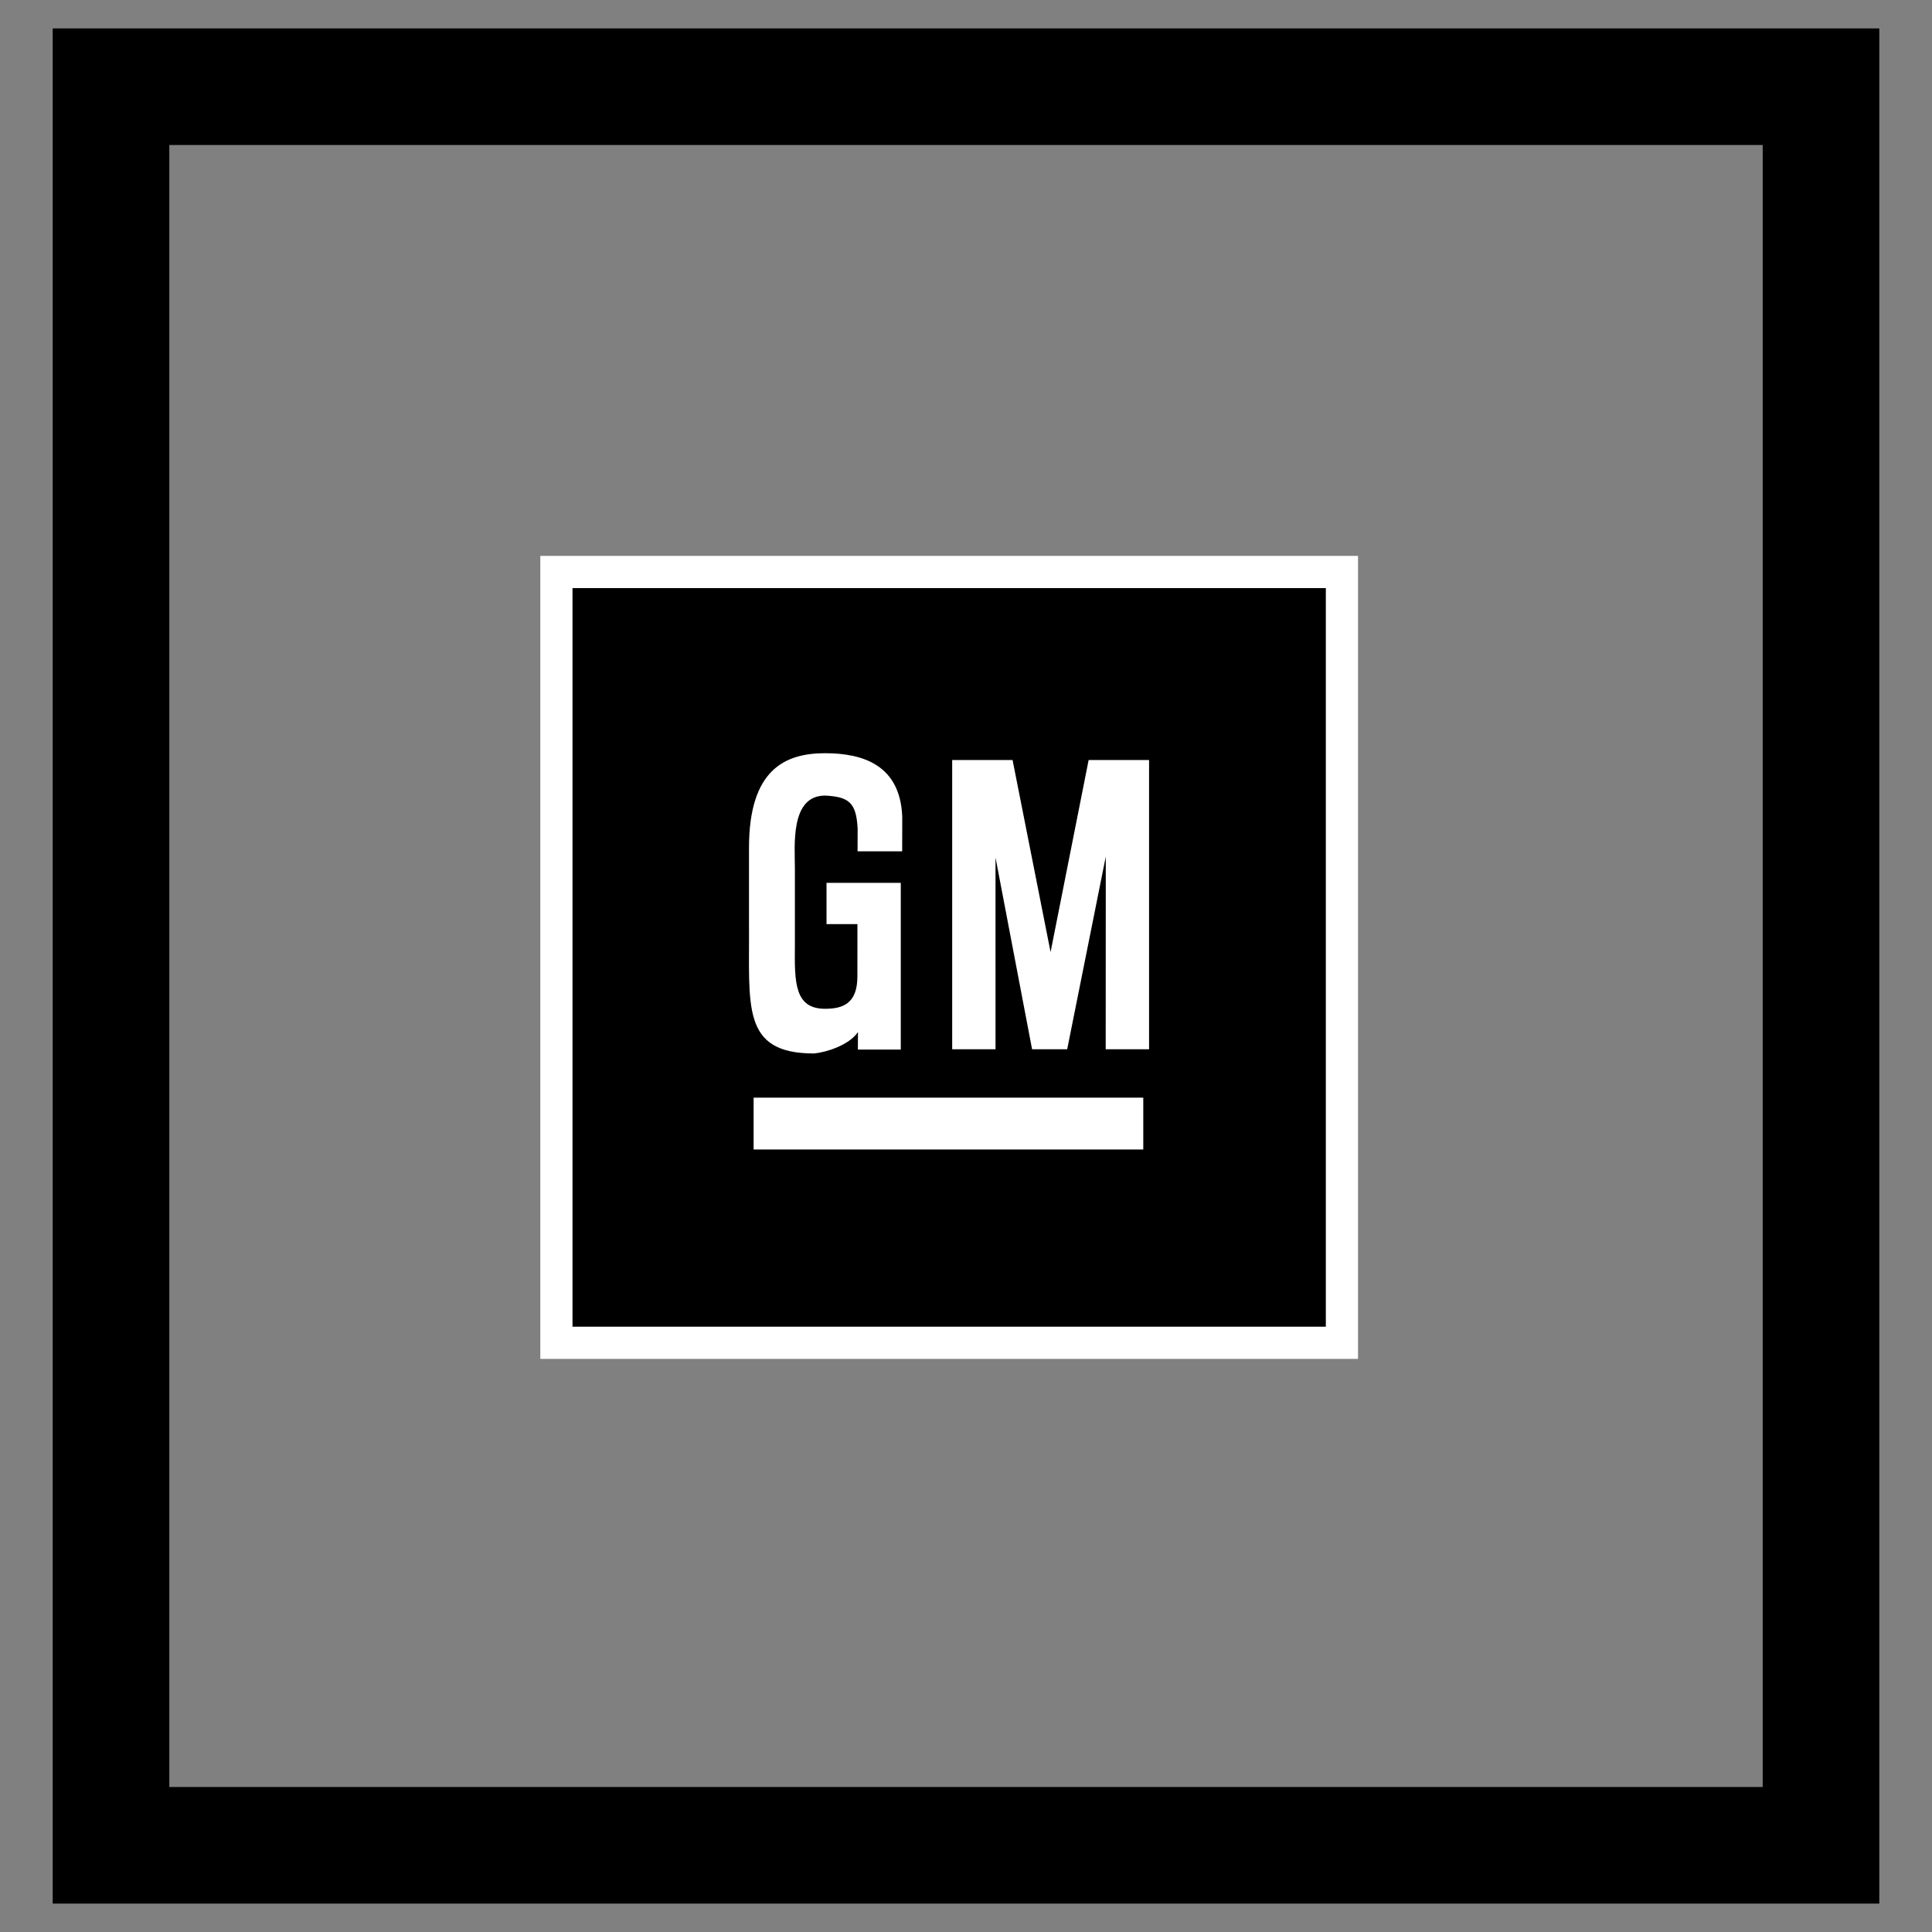
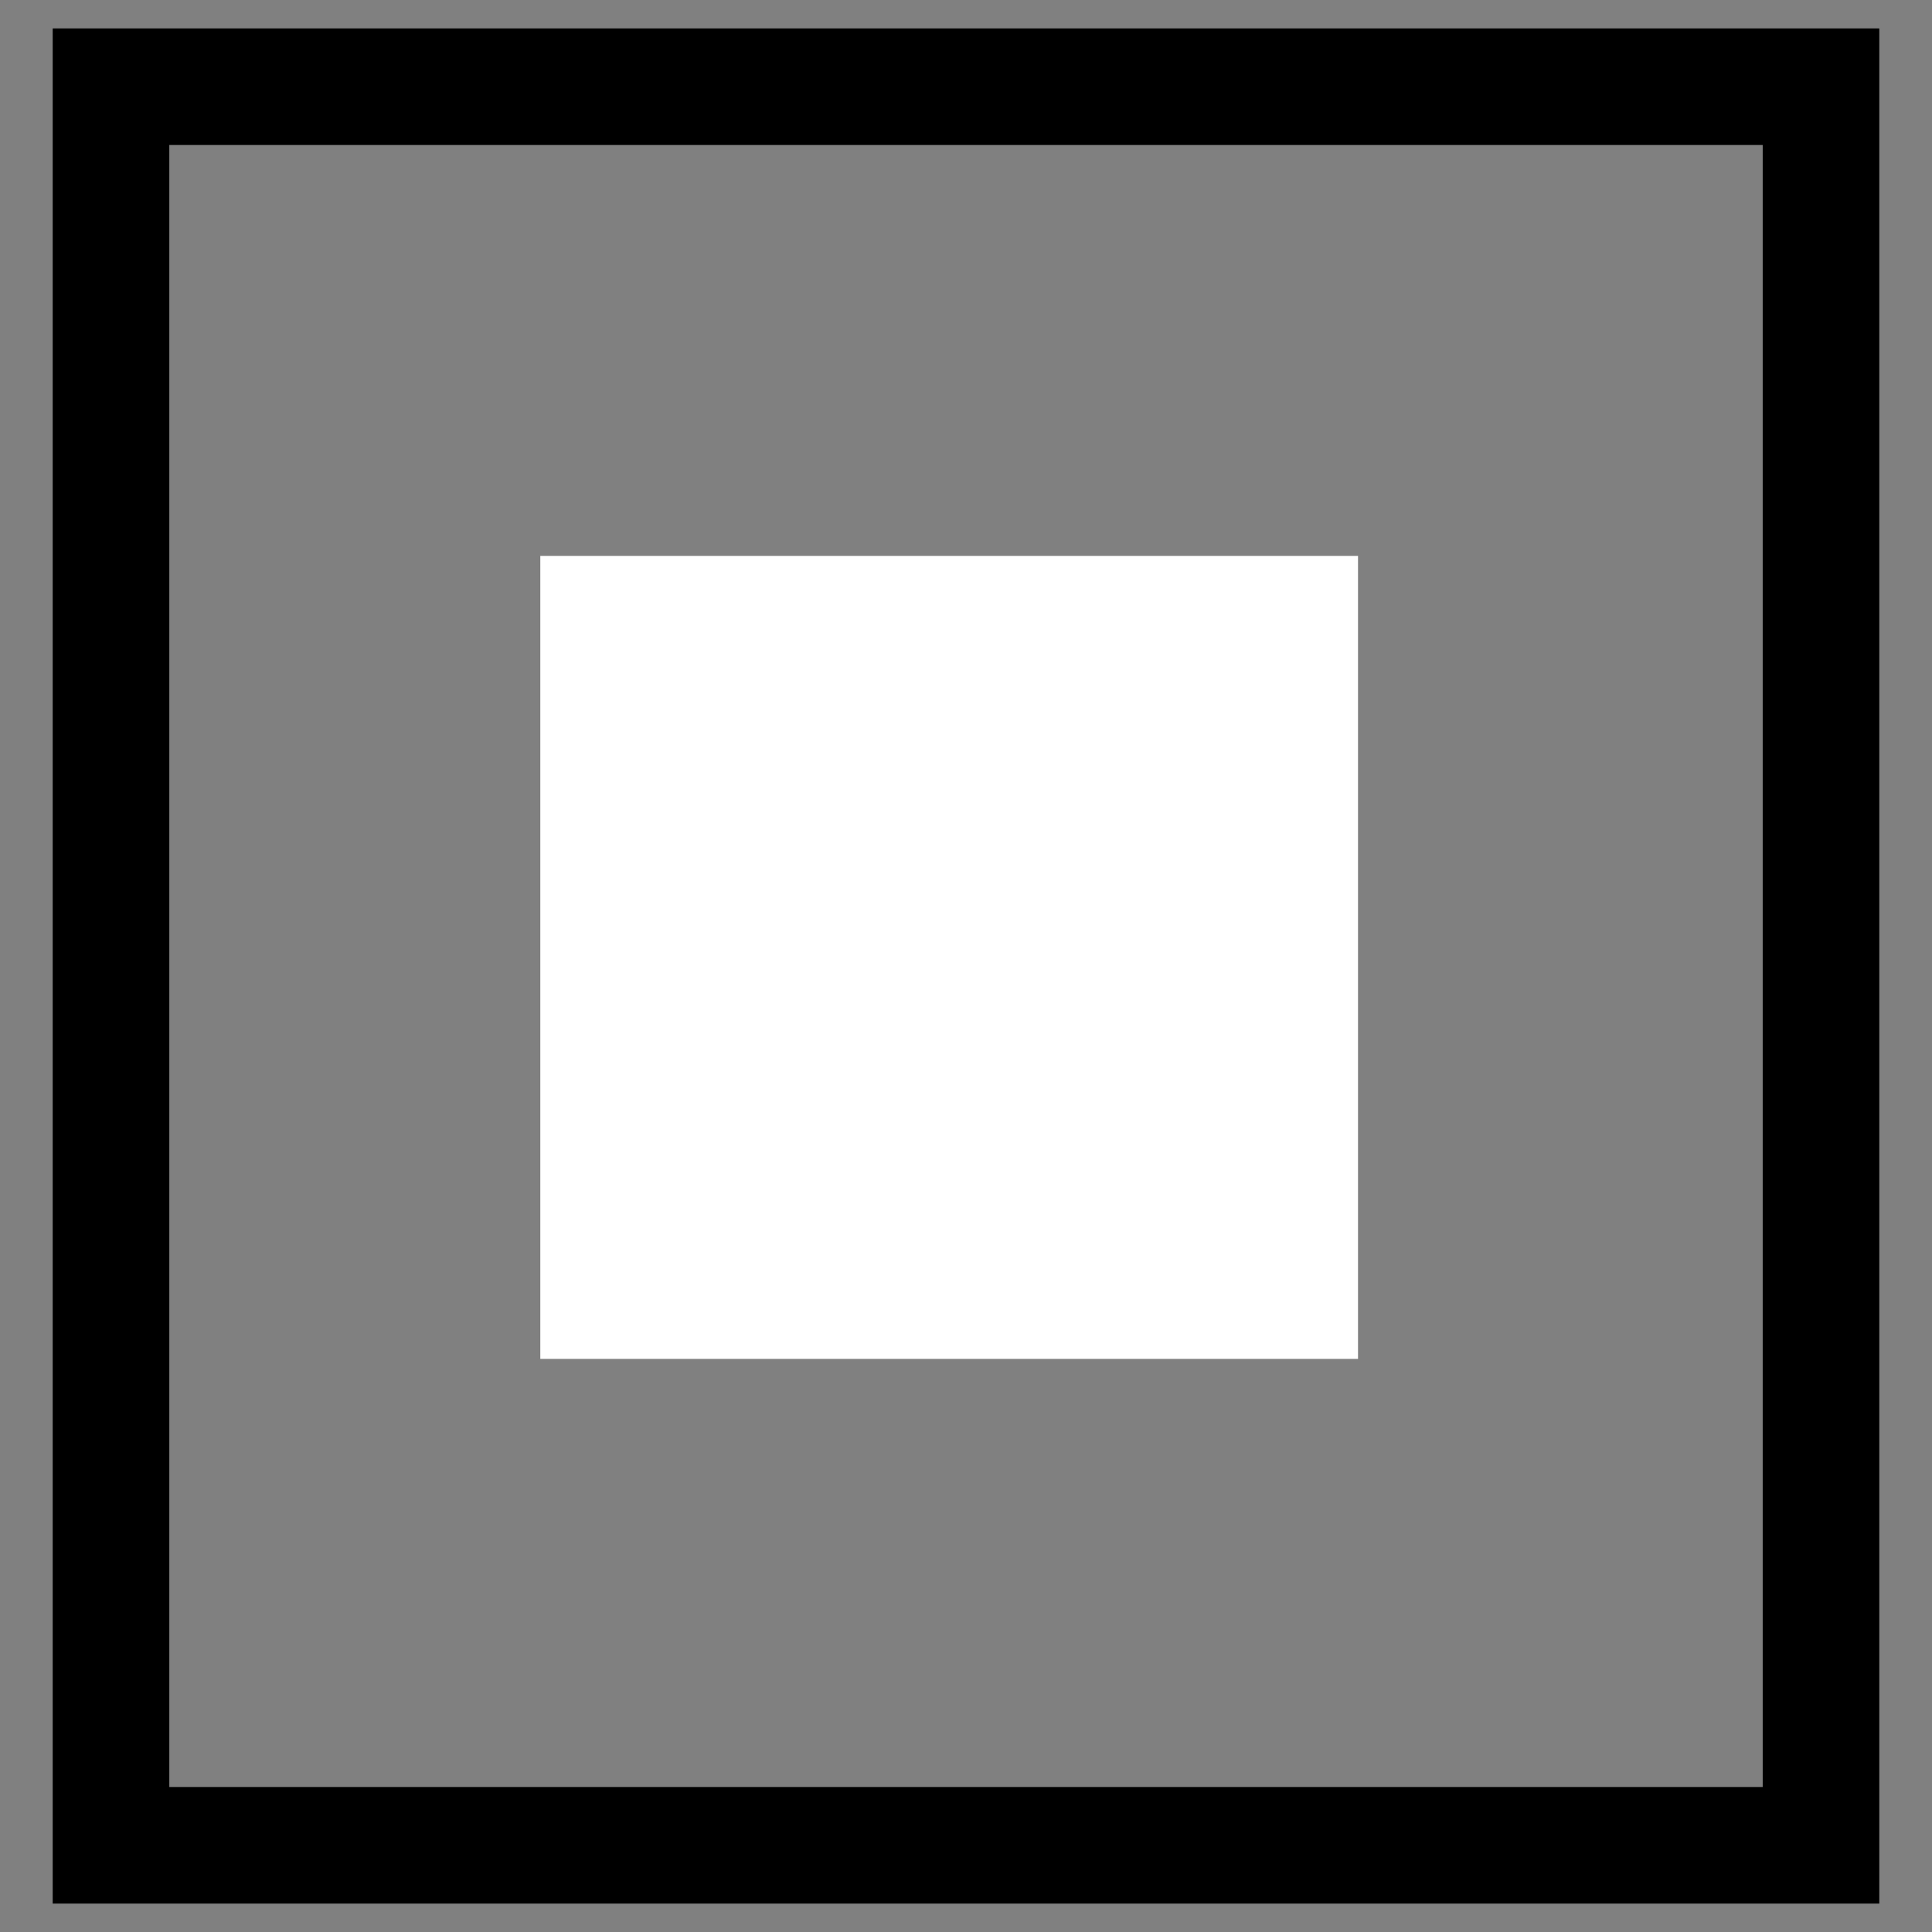
<svg xmlns="http://www.w3.org/2000/svg" width="2500" height="2500" viewBox="0 0 192.756 192.756">
  <rect x="0" y="0" width="192.756" height="192.756" fill="#808080" stroke="none" />
  <g fill-rule="evenodd" clip-rule="evenodd">
    <path fill="#fff" fill-opacity="0" d="M0 0h192.756v192.756H0V0z" />
    <path d="M5.258 2.835v187.087h182.24V2.835H5.258zm170.607 175.454H16.891V14.467h158.975v163.822h-.001z" />
    <path fill="#fff" d="M53.907 55.462v80.115h81.583V55.462H53.907z" />
-     <path d="M132.279 132.365V58.674h-75.16v73.691h75.16z" />
    <path d="M85.56 84.934h4.451l.006-3.464c-.209-5.118-3.885-6.322-7.7-6.322-4.02 0-7.589 1.654-7.589 9.435v7.586c.067 8.177-.826 12.936 6.487 12.936 1.168-.108 3.47-.798 4.384-2.135l-.008 1.745h4.28V88.083h-7.409v4.115h3.084l-.004 5.223c0 2.724-1.472 3.225-3.226 3.225-3.053 0-3.047-2.642-3.01-6.3v-7.78c0-2.17-.488-7.19 3.01-7.19 2.398.118 3.12.715 3.251 3.31l-.007 2.248zM104.816 94.989l-3.791-19.16H95v28.857h4.324l-.002-19.132 3.649 19.132h3.502l3.851-19.227-.008 19.227h4.327V75.829h-6.03l-3.797 19.16z" fill="#fff" />
-     <path fill="#fff" stroke="#000" stroke-width="1.054" stroke-miterlimit="2.613" d="M114.592 115.213v-6.227h-39.93v6.227h39.93z" />
  </g>
</svg>